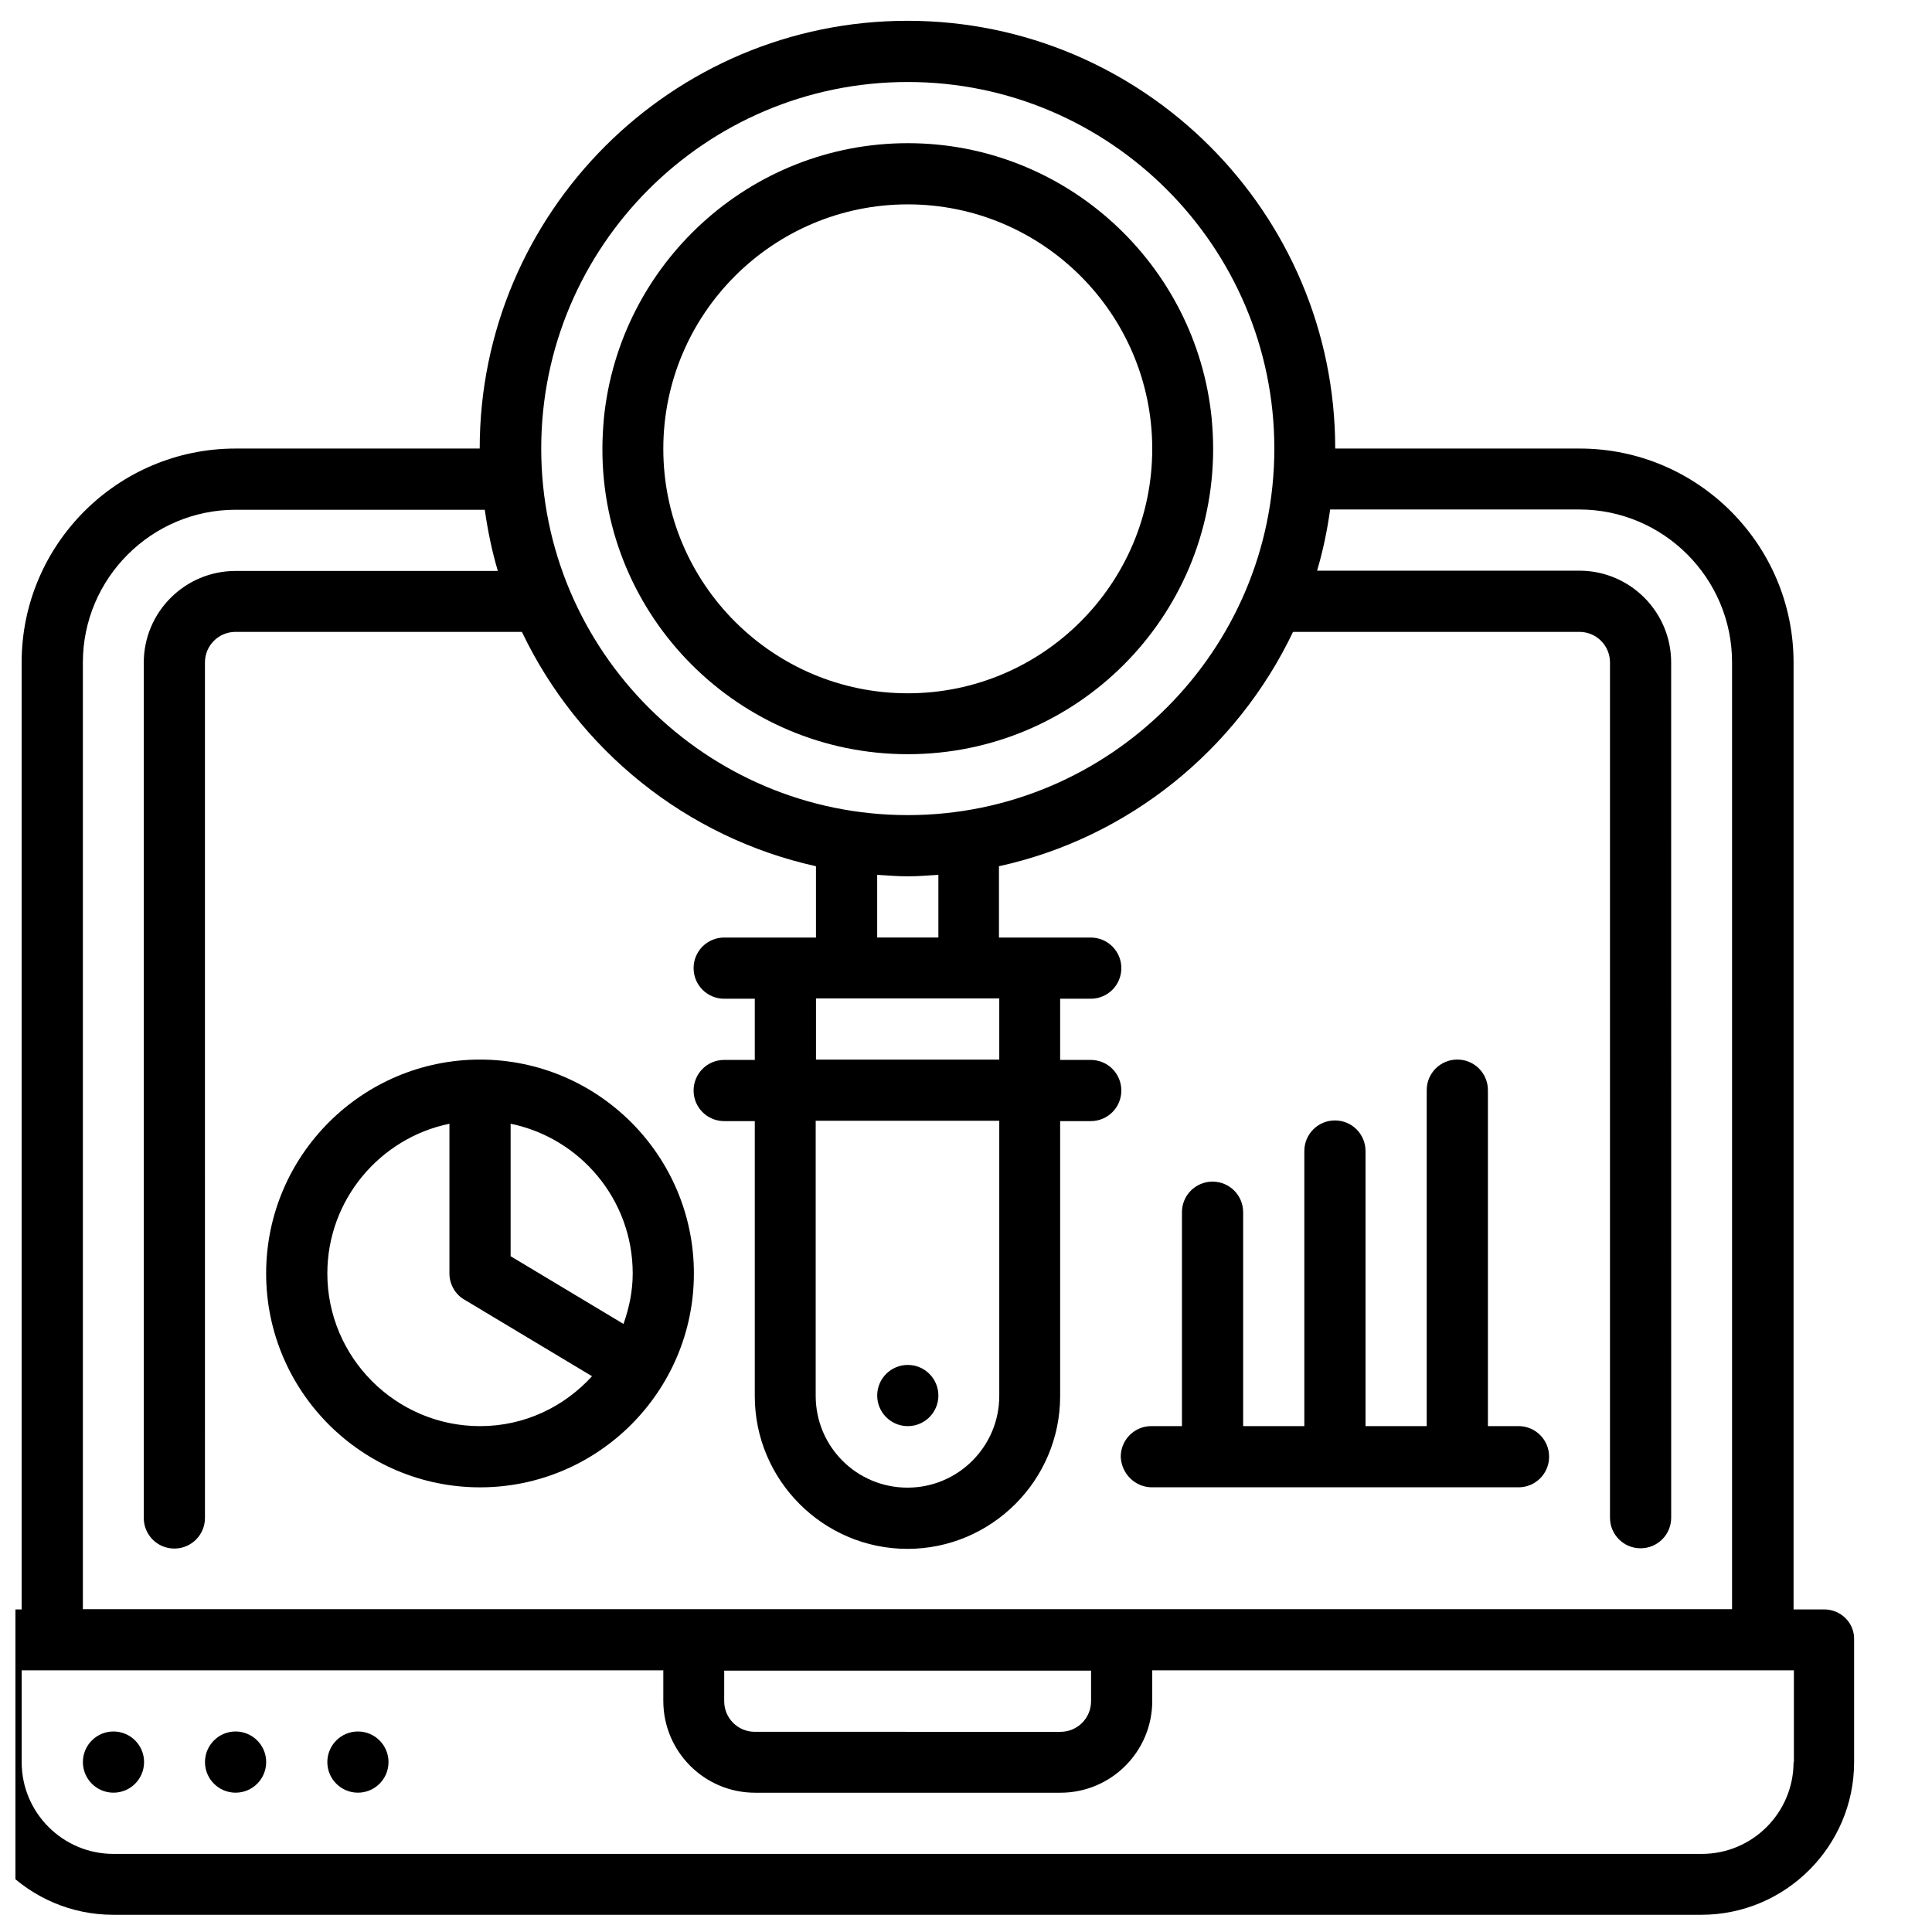
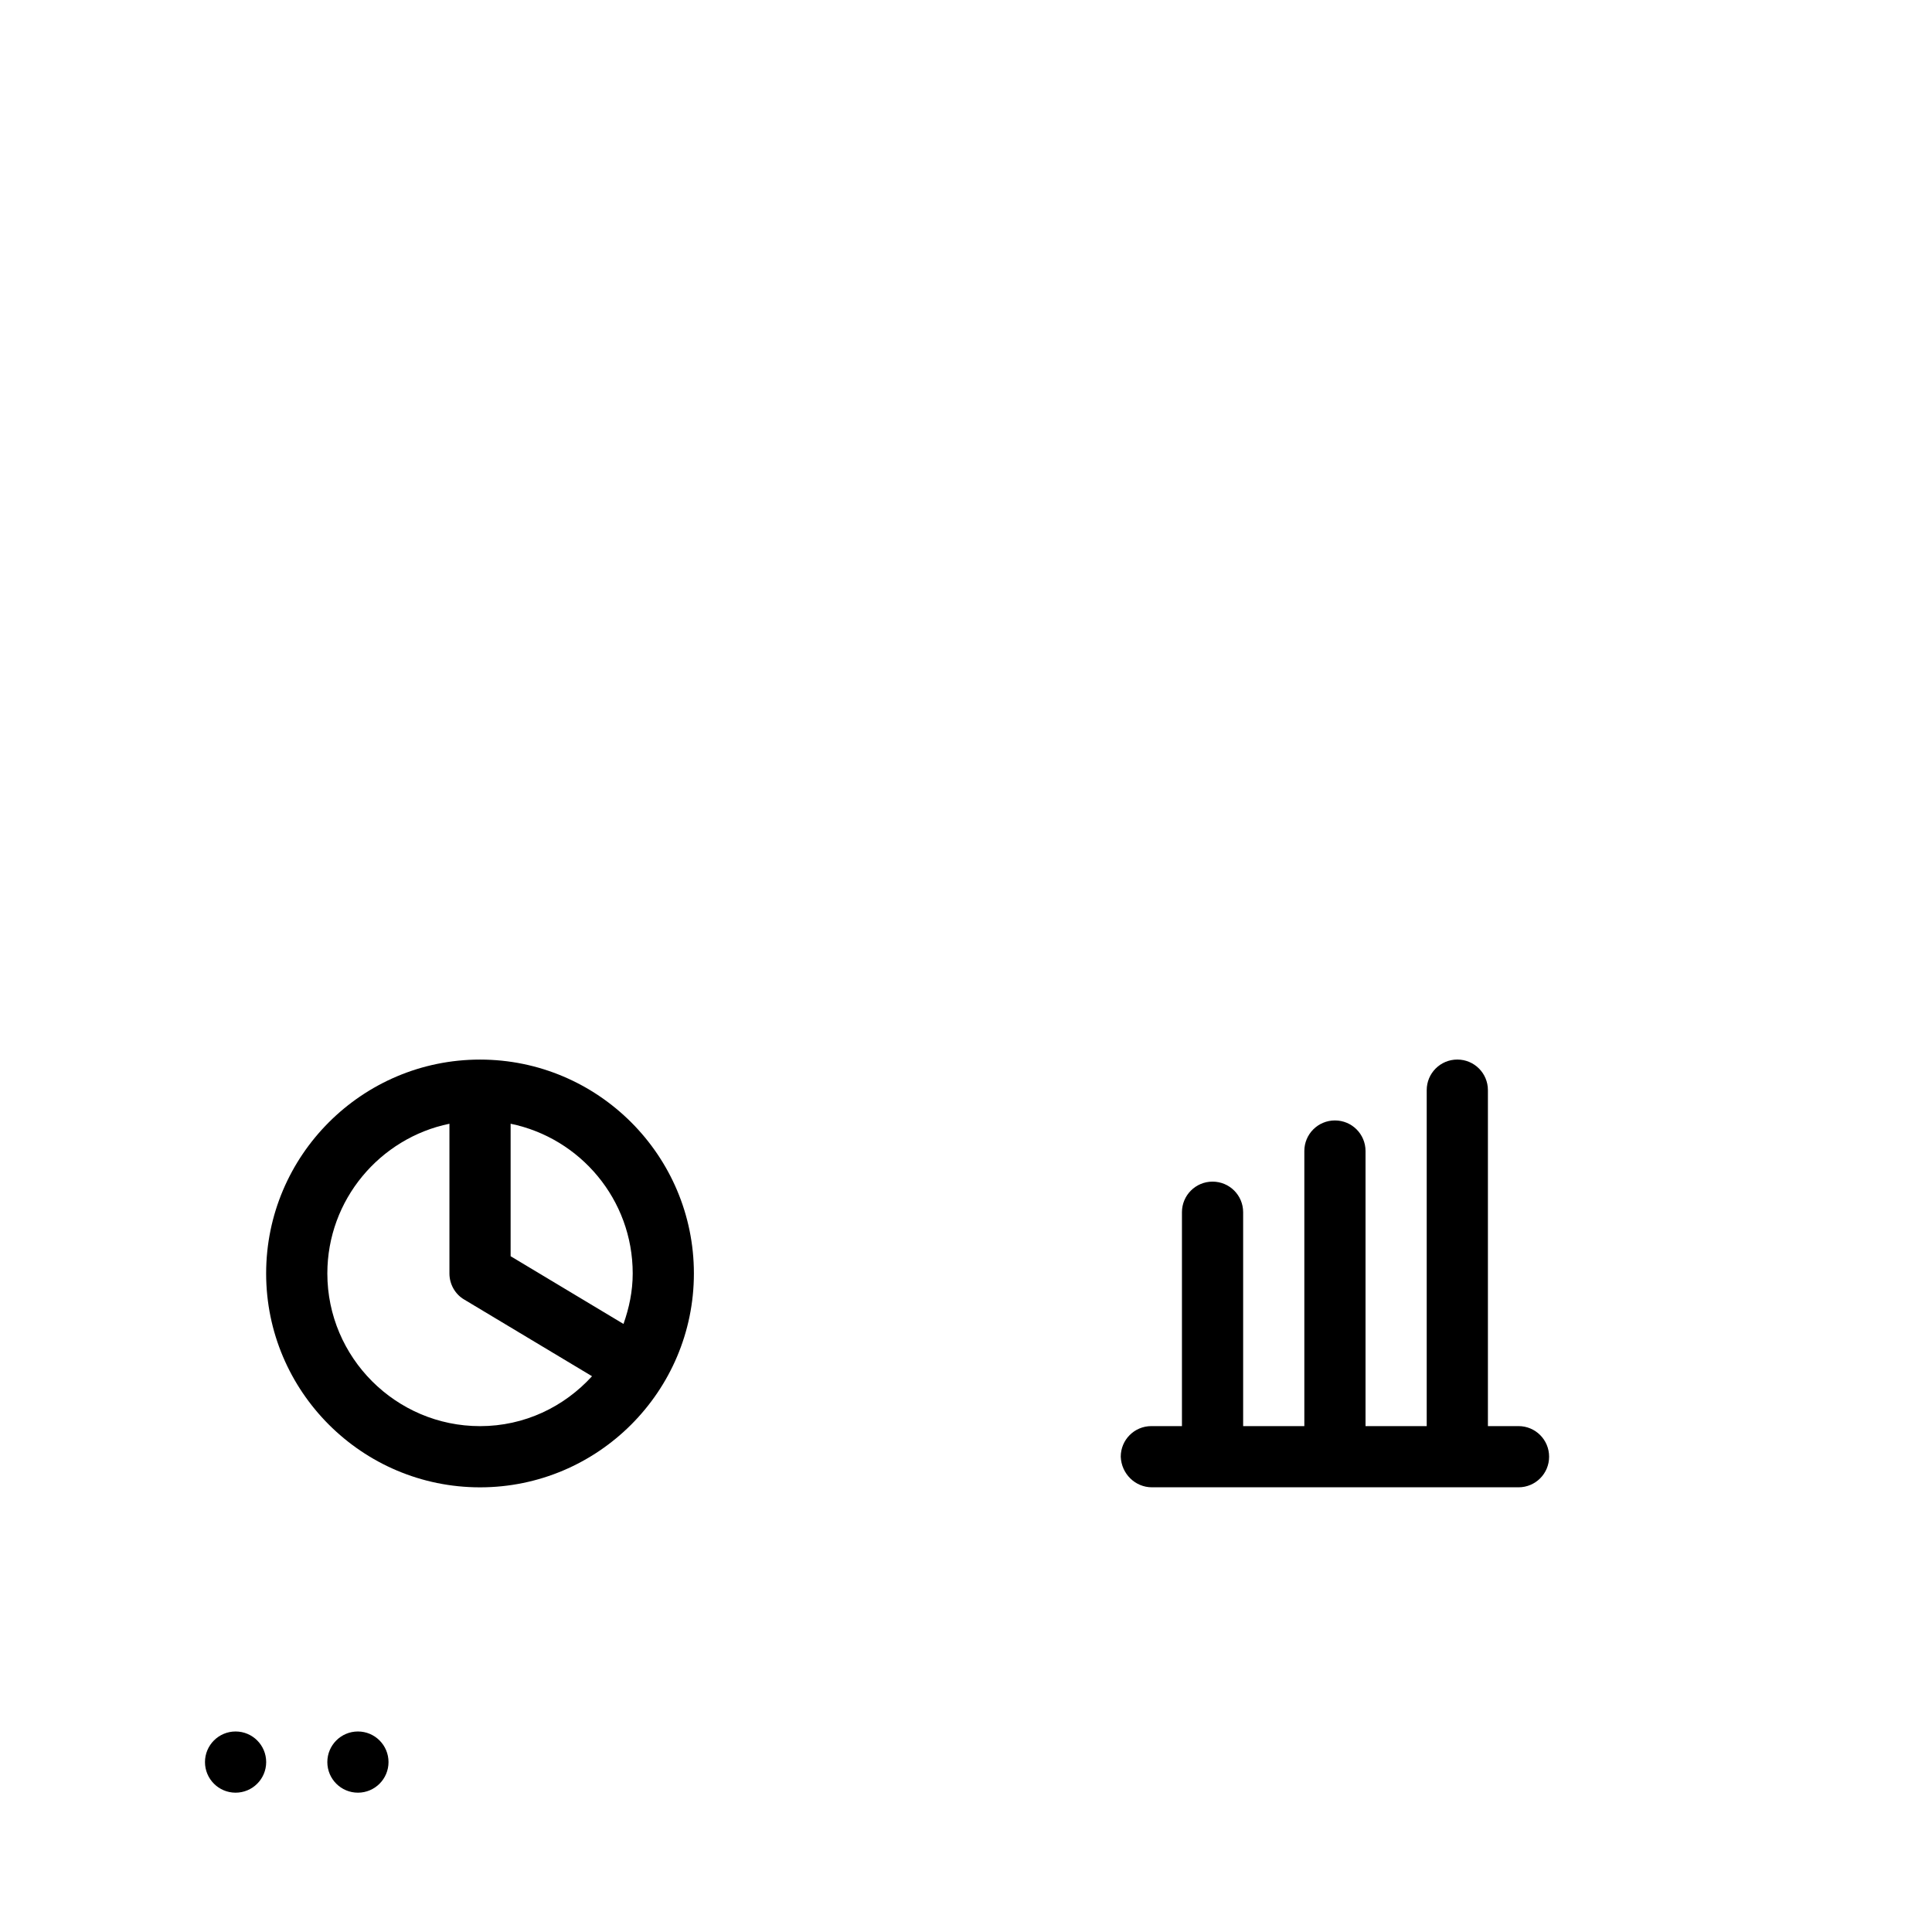
<svg xmlns="http://www.w3.org/2000/svg" width="800px" height="800px" version="1.1" viewBox="144 144 512 512">
  <defs>
    <clipPath id="a">
-       <path d="m148.09 149h487.91v502.9h-487.91z" />
-     </clipPath>
+       </clipPath>
  </defs>
-   <path d="m384.57 343.87c44.715 0 80.926-36.211 80.926-80.926 0-2.754-0.156-5.434-0.395-8.109-4.094-40.852-38.652-72.891-80.531-72.891-41.879 0-76.438 32.039-80.531 72.895-0.234 2.676-0.395 5.352-0.395 8.109-0.078 44.633 36.211 80.922 80.926 80.922zm0-145.71c35.738 0 64.785 29.047 64.785 64.785 0 35.738-29.047 64.785-64.785 64.785-35.738 0-64.785-29.047-64.785-64.785-0.004-35.738 29.047-64.785 64.785-64.785z" />
  <g clip-path="url(#a)">
-     <path d="m627.42 570.51h-8.109v-250.96c0-31.25-25.426-56.68-56.68-56.68h-64.785c0-62.504-50.852-113.36-113.36-113.36-62.504 0-113.36 50.852-113.36 113.36h-64.711c-31.25 0-56.68 25.426-56.68 56.68v250.96h-8.109c-4.488 0-8.109 3.621-8.109 8.109v32.355c0 22.277 18.184 40.461 40.461 40.461h420.92c22.277 0 40.461-18.184 40.461-40.461v-32.355c0.164-4.488-3.457-8.109-7.945-8.109zm-242.85-404.78c53.531 0 97.141 43.609 97.141 97.141s-43.609 97.141-97.141 97.141-97.141-43.531-97.141-97.141c0-53.609 43.531-97.141 97.141-97.141zm-24.324 275.29h48.57v72.895c0 13.383-10.863 24.324-24.324 24.324-13.461 0-24.324-10.863-24.324-24.324v-72.895zm0-16.215v-16.215h48.57v16.215zm16.215-32.355v-16.609c2.676 0.156 5.352 0.395 8.109 0.395 2.754 0 5.434-0.234 8.109-0.395v16.609zm-210.5-72.895c0-22.277 18.184-40.461 40.461-40.461h66.047c0.789 5.512 1.891 10.941 3.465 16.215h-69.512c-13.383 0-24.324 10.863-24.324 24.324v226.64c0 4.488 3.621 8.109 8.109 8.109 4.488 0 8.109-3.621 8.109-8.109l-0.004-226.71c0-4.488 3.621-8.109 8.109-8.109h75.887c14.879 31.172 43.453 54.473 77.934 62.109v18.895h-24.324c-4.488 0-8.109 3.621-8.109 8.109s3.621 8.109 8.109 8.109h8.109v16.215h-8.109c-4.488 0-8.109 3.621-8.109 8.109s3.621 8.109 8.109 8.109h8.109v72.895c0 22.277 18.184 40.461 40.461 40.461 22.277 0 40.461-18.184 40.461-40.461v-72.895h8.109c4.488 0 8.109-3.621 8.109-8.109s-3.621-8.109-8.109-8.109h-8.109v-16.215h8.109c4.488 0 8.109-3.621 8.109-8.109s-3.621-8.109-8.109-8.109h-24.324v-18.895c34.48-7.559 63.055-30.938 77.934-62.109h75.887c4.488 0 8.109 3.621 8.109 8.109v226.64c0 4.488 3.621 8.109 8.109 8.109 4.488 0 8.109-3.621 8.109-8.109l-0.008-226.64c0-13.383-10.863-24.324-24.324-24.324h-69.512c1.574-5.273 2.676-10.629 3.465-16.215h66.047c22.277 0 40.461 18.184 40.461 40.461v250.96h-437.05zm170.04 267.18h97.141v8.109c0 4.488-3.621 8.109-8.109 8.109l-81.004-0.004c-4.488 0-8.109-3.621-8.109-8.109l0.004-8.105zm283.31 24.246c0 13.383-10.863 24.324-24.324 24.324h-420.92c-13.383 0-24.324-10.863-24.324-24.324v-24.324h170.04v8.109c0 13.383 10.863 24.324 24.324 24.324h80.926c13.383 0 24.324-10.863 24.324-24.324v-8.109h170.04v24.324z" />
-   </g>
-   <path d="m182.18 610.97c0 4.477-3.629 8.109-8.109 8.109-4.477 0-8.105-3.633-8.105-8.109s3.629-8.109 8.105-8.109c4.481 0 8.109 3.633 8.109 8.109" />
+     </g>
  <path d="m214.54 610.97c0 4.477-3.633 8.109-8.109 8.109-4.477 0-8.109-3.633-8.109-8.109s3.633-8.109 8.109-8.109c4.477 0 8.109 3.633 8.109 8.109" />
  <path d="m246.96 610.97c0 4.477-3.629 8.109-8.105 8.109-4.481 0-8.109-3.633-8.109-8.109s3.629-8.109 8.109-8.109c4.477 0 8.105 3.633 8.105 8.109" />
-   <path d="m392.68 513.83c0 4.477-3.629 8.109-8.105 8.109-4.481 0-8.109-3.633-8.109-8.109s3.629-8.109 8.109-8.109c4.477 0 8.105 3.633 8.105 8.109" />
  <path d="m271.21 424.8c-31.25 0-56.68 25.426-56.68 56.68 0 31.25 25.426 56.68 56.68 56.68 31.25 0 56.68-25.426 56.68-56.68 0-31.254-25.426-56.68-56.68-56.68zm40.465 56.676c0 4.723-0.945 9.133-2.441 13.383l-29.914-17.949v-35.109c18.422 3.781 32.355 20.074 32.355 39.676zm-40.465 40.465c-22.277 0-40.461-18.184-40.461-40.461 0-19.523 13.934-35.895 32.355-39.676v39.676c0 2.832 1.496 5.512 3.938 6.926l33.852 20.309c-7.406 8.109-17.875 13.227-29.684 13.227z" />
  <path d="m449.28 538.15h97.141c4.488 0 8.109-3.621 8.109-8.109s-3.621-8.109-8.109-8.109h-8.109v-89.031c0-4.488-3.621-8.109-8.109-8.109s-8.109 3.621-8.109 8.109v89.031h-16.215v-72.895c0-4.488-3.621-8.109-8.109-8.109s-8.109 3.621-8.109 8.109v72.895h-16.215v-56.68c0-4.488-3.621-8.109-8.109-8.109s-8.109 3.621-8.109 8.109v56.68h-8.109c-4.488 0-8.109 3.621-8.109 8.109 0.164 4.488 3.785 8.109 8.273 8.109z" />
</svg>